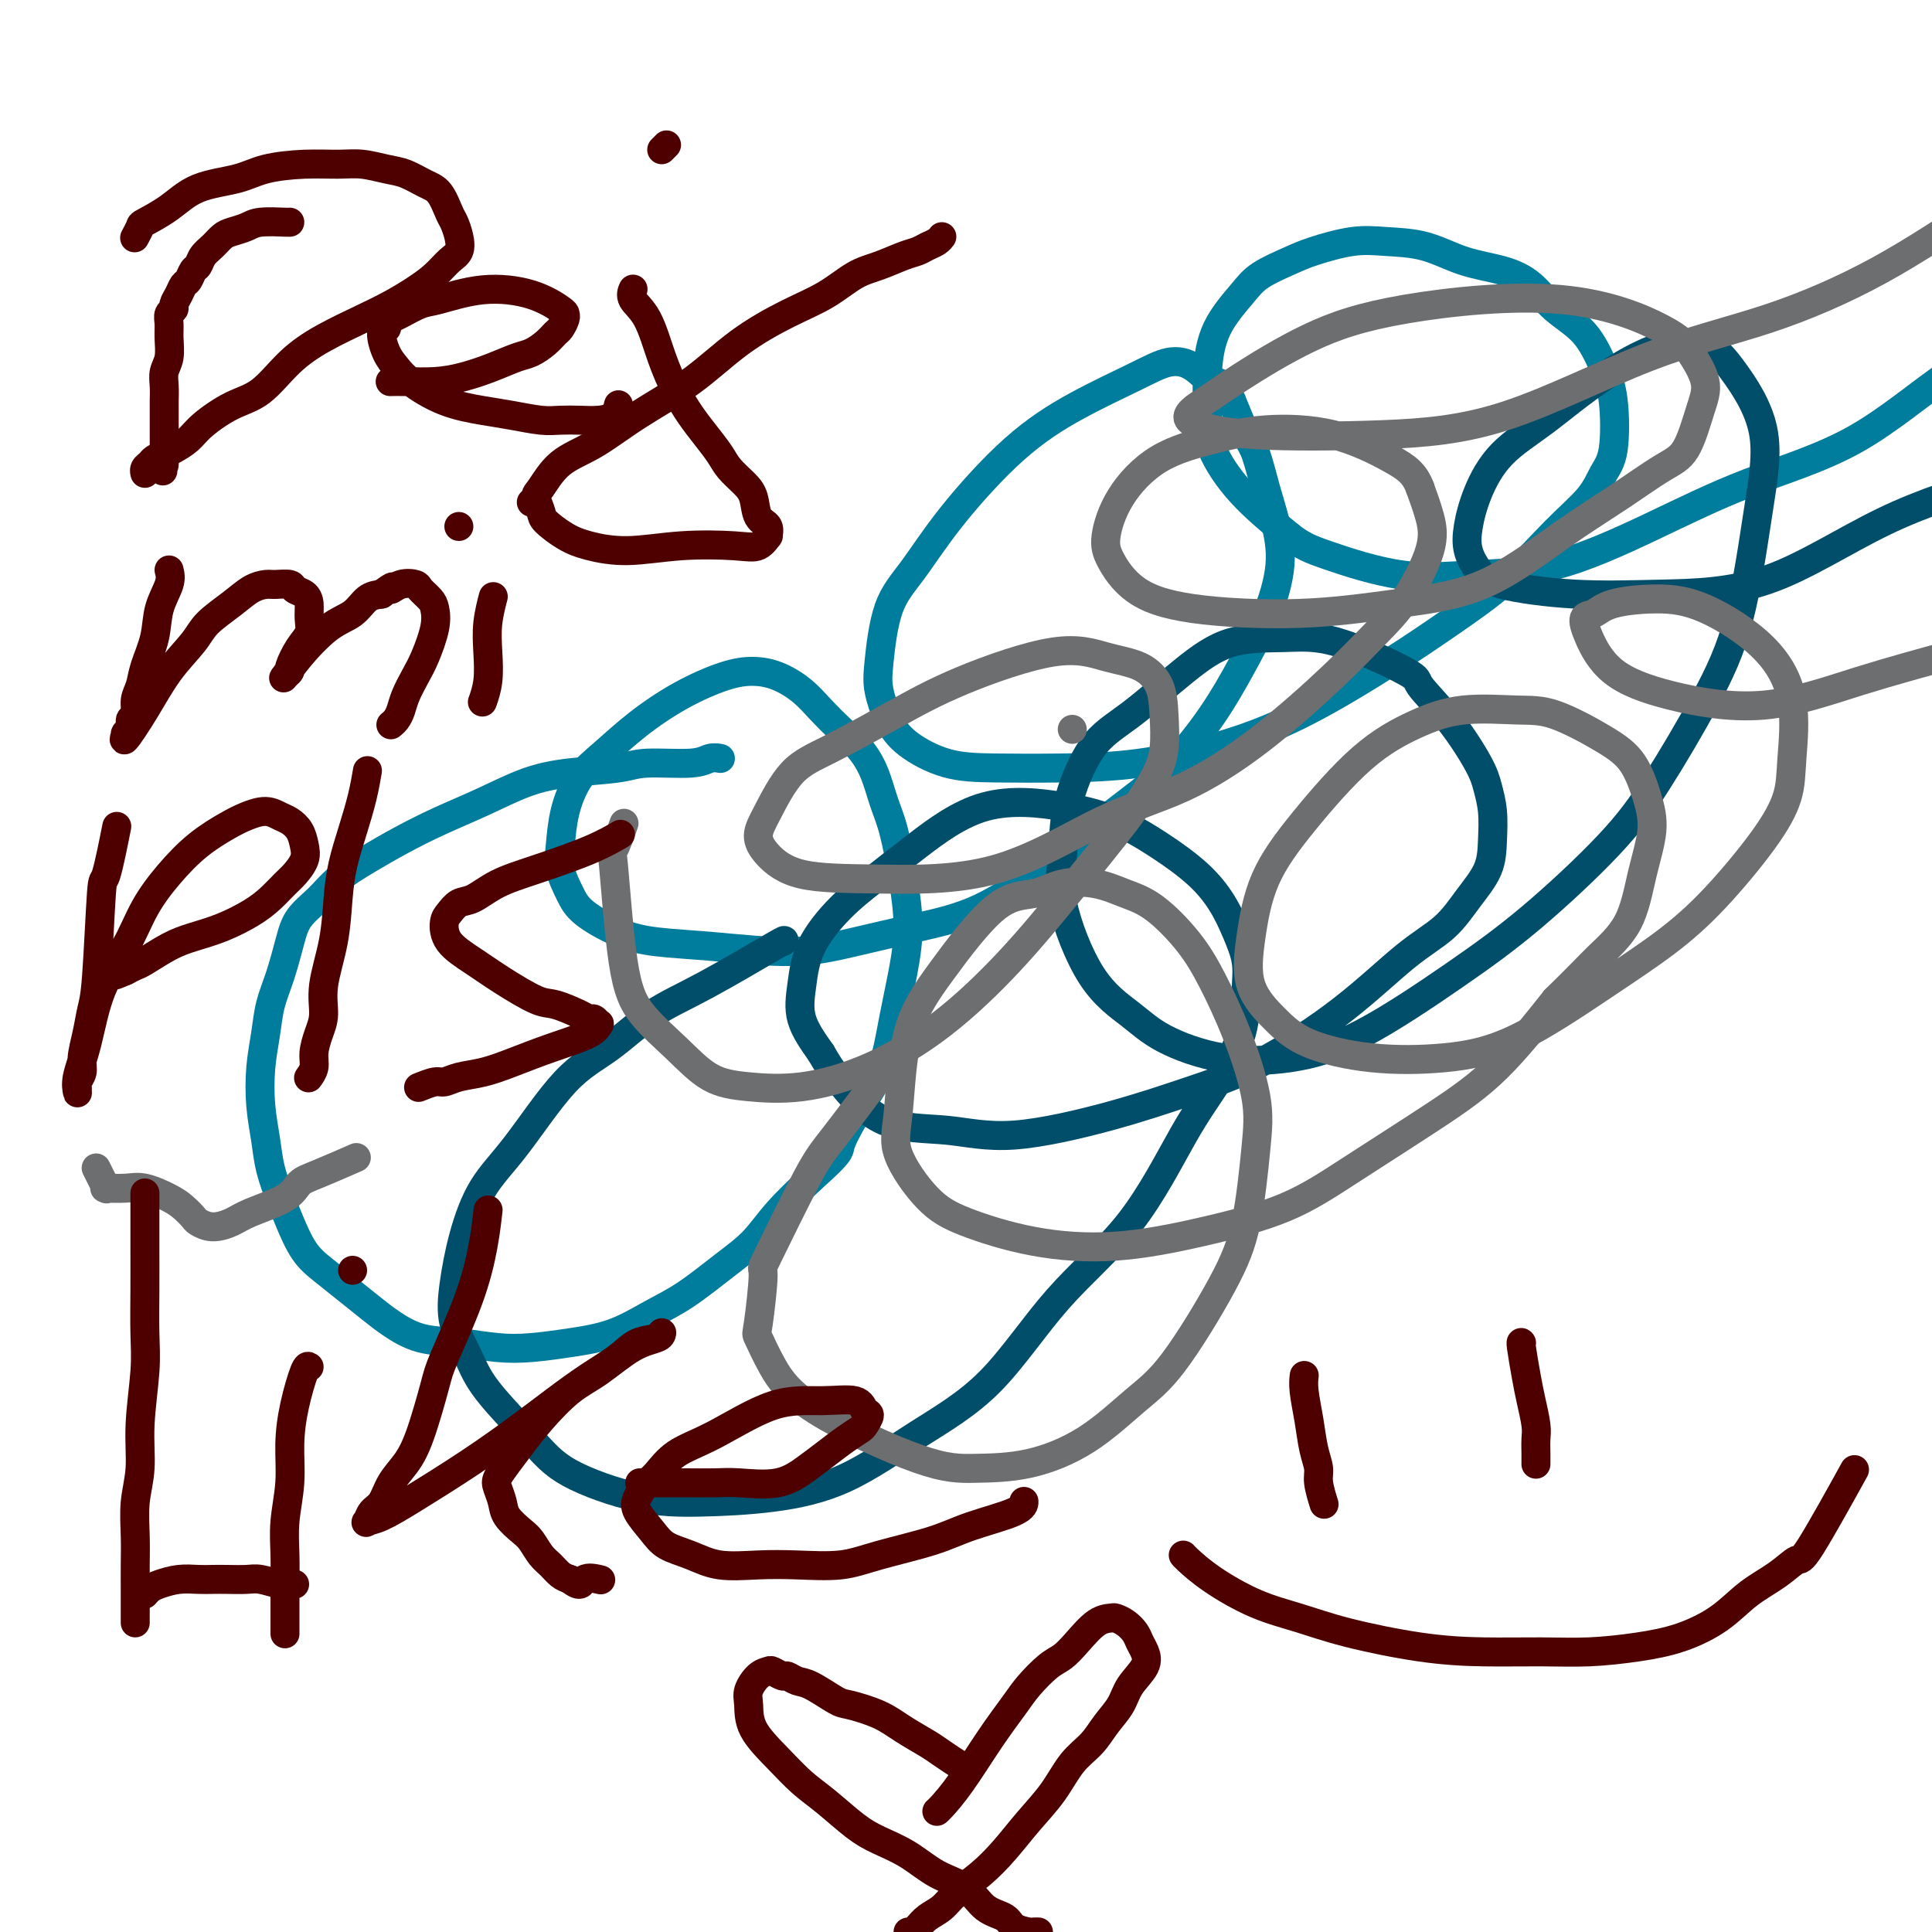
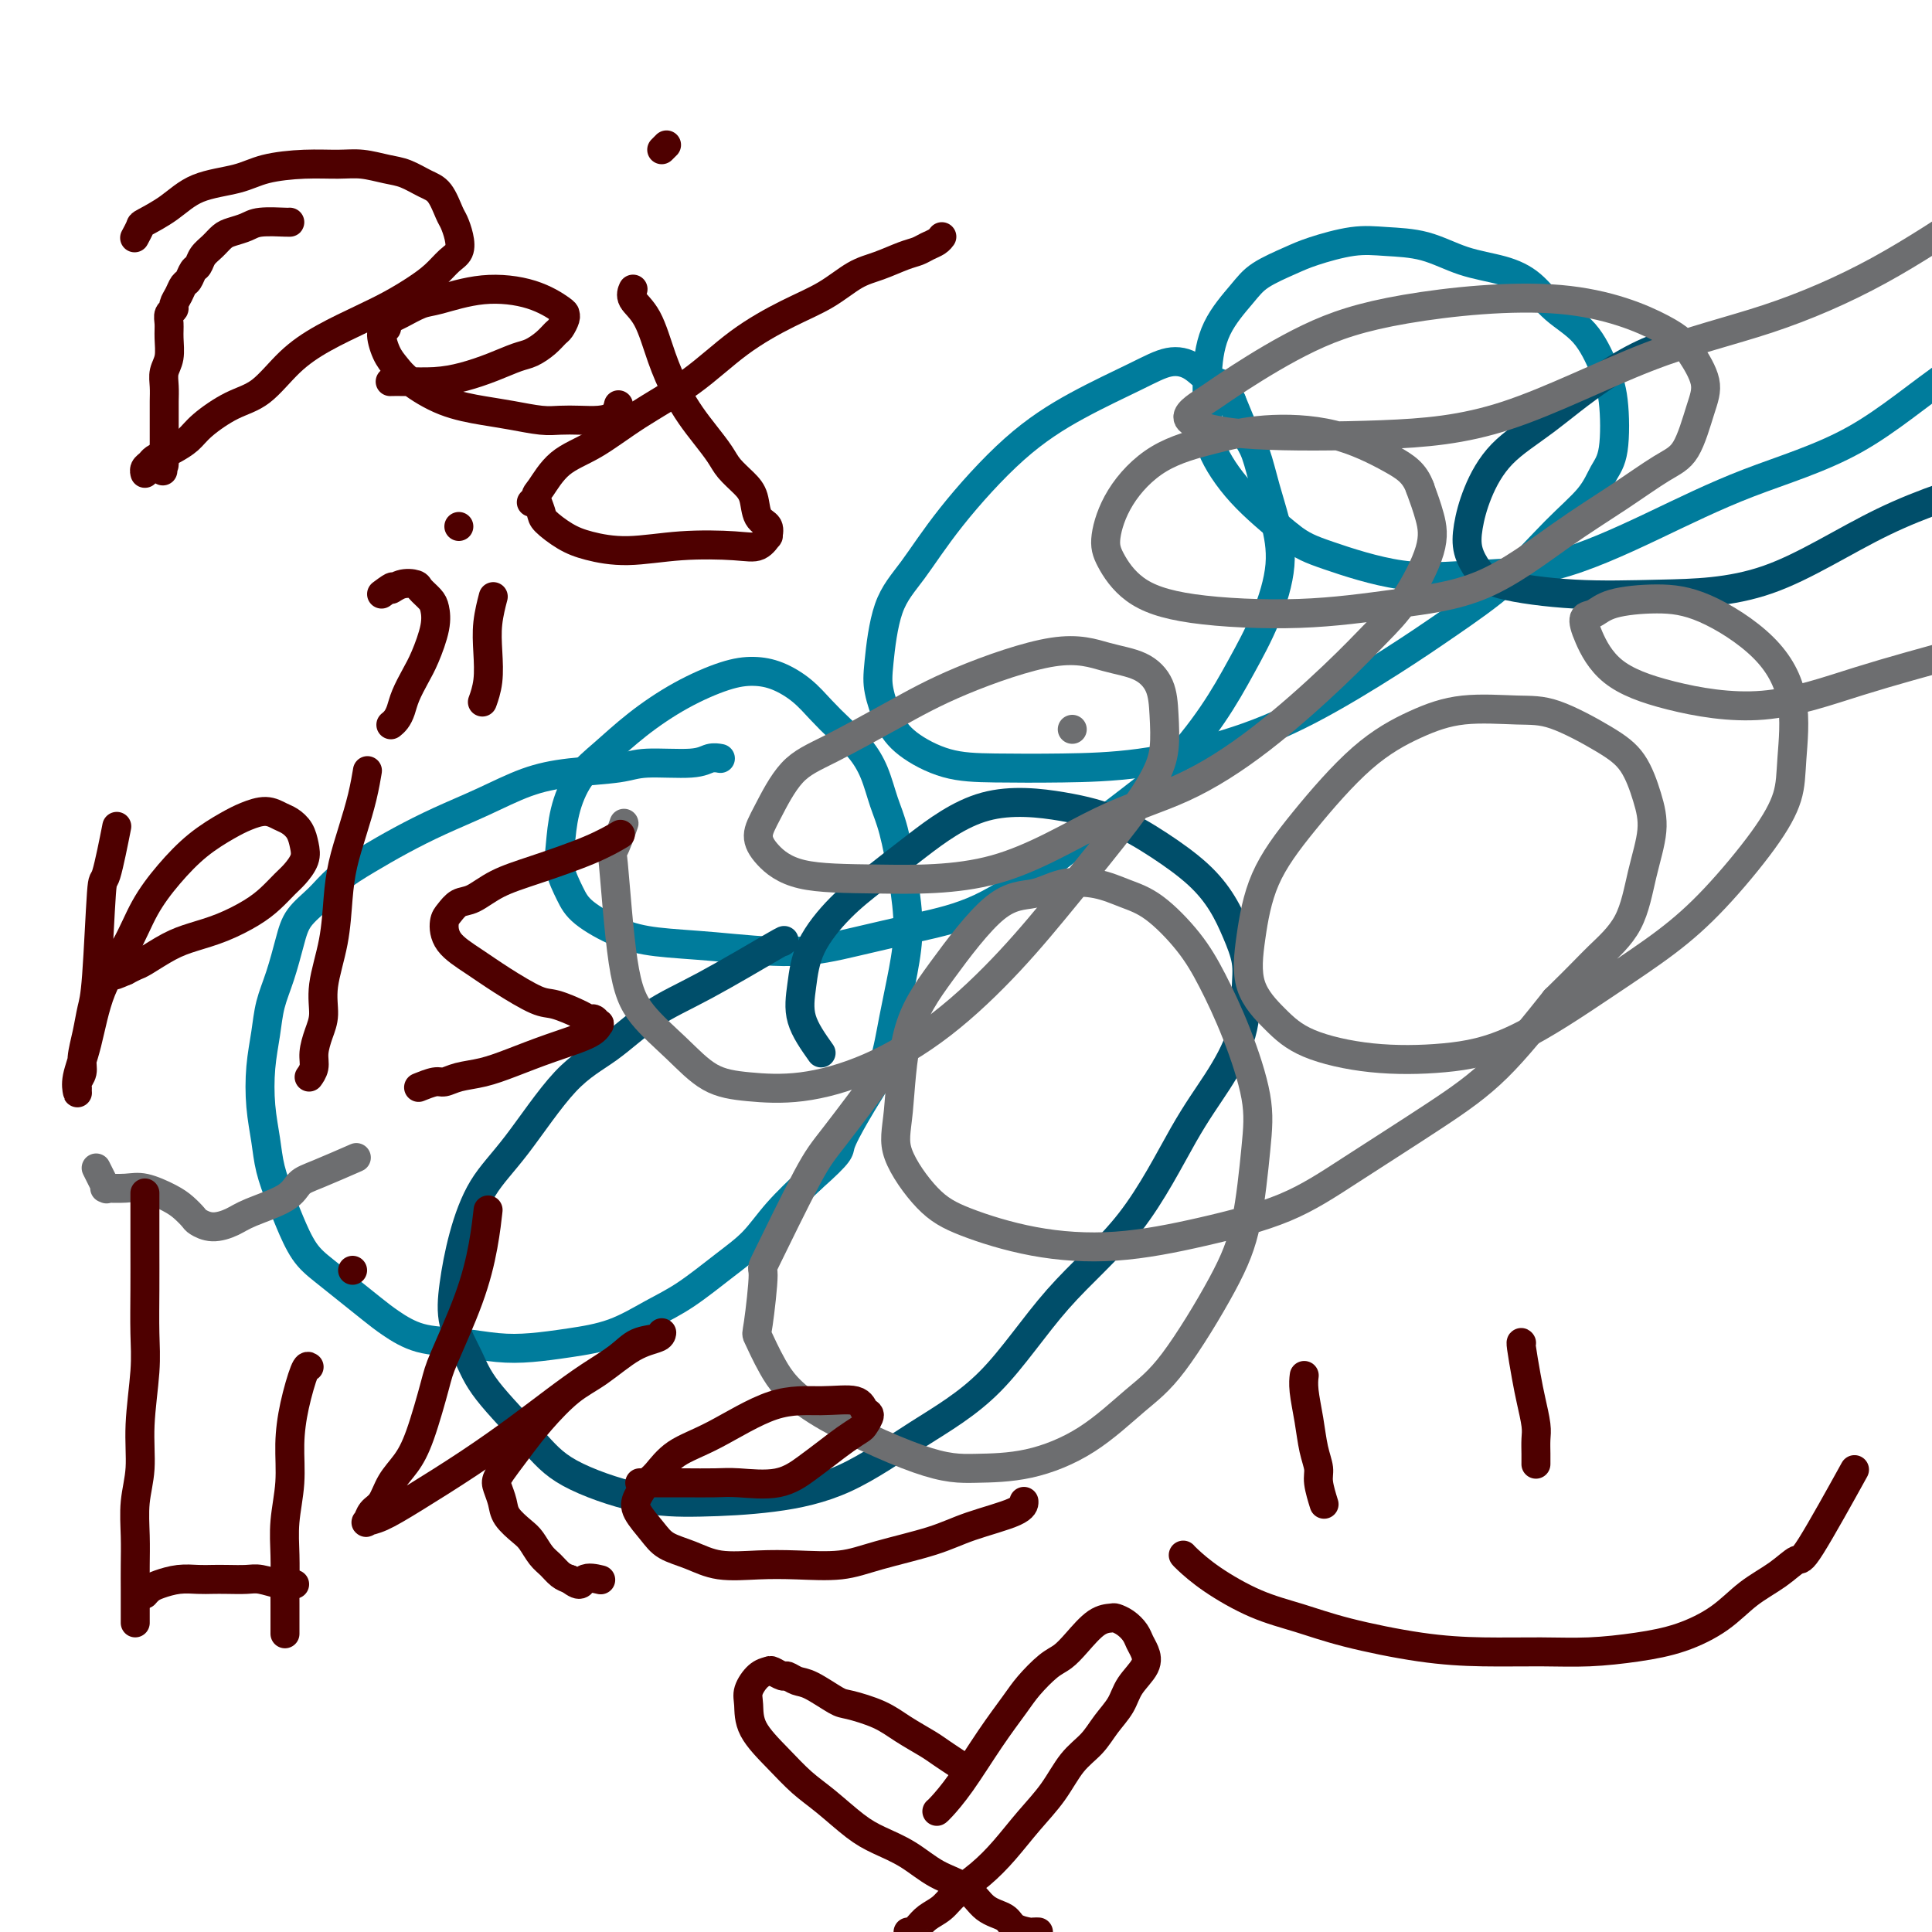
<svg xmlns="http://www.w3.org/2000/svg" viewBox="0 0 400 400" version="1.1">
  <g fill="none" stroke="#007C9C" stroke-width="6" stroke-linecap="round" stroke-linejoin="round">
    <path d="M149,157c-0.003,-0.001 -0.007,-0.001 0,0c0.007,0.001 0.023,0.004 0,0c-0.023,-0.004 -0.085,-0.016 0,0c0.085,0.016 0.317,0.060 0,0c-0.317,-0.060 -1.184,-0.224 -2,0c-0.816,0.224 -1.583,0.835 -4,1c-2.417,0.165 -6.485,-0.116 -9,0c-2.515,0.116 -3.478,0.628 -6,1c-2.522,0.372 -6.602,0.605 -10,1c-3.398,0.395 -6.115,0.951 -9,2c-2.885,1.049 -5.938,2.590 -9,4c-3.062,1.410 -6.135,2.687 -9,4c-2.865,1.313 -5.524,2.661 -8,4c-2.476,1.339 -4.771,2.669 -7,4c-2.229,1.331 -4.393,2.662 -6,4c-1.607,1.338 -2.658,2.684 -4,4c-1.342,1.316 -2.975,2.601 -4,4c-1.025,1.399 -1.441,2.913 -2,5c-0.559,2.087 -1.261,4.748 -2,7c-0.739,2.252 -1.515,4.096 -2,6c-0.485,1.904 -0.678,3.869 -1,6c-0.322,2.131 -0.774,4.429 -1,7c-0.226,2.571 -0.227,5.417 0,8c0.227,2.583 0.682,4.904 1,7c0.318,2.096 0.499,3.967 1,6c0.501,2.033 1.322,4.227 2,6c0.678,1.773 1.213,3.125 2,5c0.787,1.875 1.825,4.272 3,6c1.175,1.728 2.485,2.785 4,4c1.515,1.215 3.235,2.587 5,4c1.765,1.413 3.576,2.865 5,4c1.424,1.135 2.461,1.951 4,3c1.539,1.049 3.580,2.331 6,3c2.420,0.669 5.218,0.725 8,1c2.782,0.275 5.547,0.769 8,1c2.453,0.231 4.592,0.199 7,0c2.408,-0.199 5.083,-0.566 8,-1c2.917,-0.434 6.075,-0.936 9,-2c2.925,-1.064 5.616,-2.691 8,-4c2.384,-1.309 4.459,-2.301 7,-4c2.541,-1.699 5.547,-4.105 8,-6c2.453,-1.895 4.353,-3.279 6,-5c1.647,-1.721 3.042,-3.777 5,-6c1.958,-2.223 4.479,-4.611 7,-7" />
    <path d="M168,244c6.320,-5.616 5.618,-5.656 6,-7c0.382,-1.344 1.846,-3.991 3,-6c1.154,-2.009 1.998,-3.380 3,-5c1.002,-1.620 2.161,-3.489 3,-6c0.839,-2.511 1.357,-5.665 2,-9c0.643,-3.335 1.410,-6.851 2,-10c0.590,-3.149 1.004,-5.930 1,-9c-0.004,-3.070 -0.426,-6.428 -1,-10c-0.574,-3.572 -1.300,-7.358 -2,-10c-0.700,-2.642 -1.373,-4.142 -2,-6c-0.627,-1.858 -1.209,-4.076 -2,-6c-0.791,-1.924 -1.792,-3.555 -3,-5c-1.208,-1.445 -2.622,-2.703 -4,-4c-1.378,-1.297 -2.721,-2.634 -4,-4c-1.279,-1.366 -2.495,-2.762 -4,-4c-1.505,-1.238 -3.299,-2.318 -5,-3c-1.701,-0.682 -3.307,-0.966 -5,-1c-1.693,-0.034 -3.471,0.183 -6,1c-2.529,0.817 -5.809,2.236 -9,4c-3.191,1.764 -6.294,3.875 -9,6c-2.706,2.125 -5.014,4.265 -7,6c-1.986,1.735 -3.651,3.065 -5,5c-1.349,1.935 -2.384,4.474 -3,7c-0.616,2.526 -0.814,5.040 -1,7c-0.186,1.960 -0.361,3.365 0,5c0.361,1.635 1.260,3.498 2,5c0.740,1.502 1.323,2.642 3,4c1.677,1.358 4.449,2.933 7,4c2.551,1.067 4.883,1.626 8,2c3.117,0.374 7.020,0.565 12,1c4.980,0.435 11.039,1.115 16,1c4.961,-0.115 8.826,-1.025 13,-2c4.174,-0.975 8.657,-2.016 13,-3c4.343,-0.984 8.544,-1.911 13,-4c4.456,-2.089 9.166,-5.339 14,-9c4.834,-3.661 9.790,-7.734 14,-11c4.210,-3.266 7.672,-5.724 11,-9c3.328,-3.276 6.522,-7.368 9,-11c2.478,-3.632 4.241,-6.804 6,-10c1.759,-3.196 3.512,-6.418 5,-10c1.488,-3.582 2.709,-7.526 3,-11c0.291,-3.474 -0.347,-6.478 -1,-9c-0.653,-2.522 -1.319,-4.563 -2,-7c-0.681,-2.437 -1.376,-5.272 -2,-7c-0.624,-1.728 -1.178,-2.351 -2,-4c-0.822,-1.649 -1.911,-4.325 -3,-7" />
    <path d="M255,83c-2.117,-4.616 -2.910,-3.655 -4,-4c-1.090,-0.345 -2.476,-1.997 -4,-3c-1.524,-1.003 -3.185,-1.357 -5,-1c-1.815,0.357 -3.783,1.427 -7,3c-3.217,1.573 -7.684,3.650 -12,6c-4.316,2.350 -8.480,4.974 -13,9c-4.520,4.026 -9.394,9.453 -13,14c-3.606,4.547 -5.942,8.214 -8,11c-2.058,2.786 -3.839,4.691 -5,8c-1.161,3.309 -1.703,8.021 -2,11c-0.297,2.979 -0.347,4.224 0,6c0.347,1.776 1.093,4.084 2,6c0.907,1.916 1.976,3.441 4,5c2.024,1.559 5.002,3.154 8,4c2.998,0.846 6.015,0.945 10,1c3.985,0.055 8.939,0.068 14,0c5.061,-0.068 10.228,-0.216 16,-1c5.772,-0.784 12.150,-2.204 18,-4c5.850,-1.796 11.171,-3.970 17,-7c5.829,-3.030 12.167,-6.918 17,-10c4.833,-3.082 8.162,-5.360 12,-8c3.838,-2.640 8.184,-5.642 12,-9c3.816,-3.358 7.101,-7.072 10,-10c2.899,-2.928 5.413,-5.071 7,-7c1.587,-1.929 2.247,-3.646 3,-5c0.753,-1.354 1.598,-2.345 2,-5c0.402,-2.655 0.360,-6.972 0,-10c-0.360,-3.028 -1.037,-4.765 -2,-7c-0.963,-2.235 -2.212,-4.968 -4,-7c-1.788,-2.032 -4.117,-3.364 -6,-5c-1.883,-1.636 -3.321,-3.576 -5,-5c-1.679,-1.424 -3.600,-2.331 -6,-3c-2.400,-0.669 -5.279,-1.101 -8,-2c-2.721,-0.899 -5.285,-2.264 -8,-3c-2.715,-0.736 -5.581,-0.844 -8,-1c-2.419,-0.156 -4.392,-0.361 -7,0c-2.608,0.361 -5.850,1.289 -8,2c-2.150,0.711 -3.207,1.204 -5,2c-1.793,0.796 -4.323,1.895 -6,3c-1.677,1.105 -2.502,2.217 -4,4c-1.498,1.783 -3.669,4.238 -5,7c-1.331,2.762 -1.824,5.831 -2,9c-0.176,3.169 -0.037,6.437 0,9c0.037,2.563 -0.029,4.421 1,7c1.029,2.579 3.151,5.880 6,9c2.849,3.120 6.424,6.060 10,9" />
    <path d="M267,111c2.637,2.057 4.230,2.700 8,4c3.770,1.300 9.718,3.256 15,4c5.282,0.744 9.898,0.276 15,0c5.102,-0.276 10.690,-0.359 17,-2c6.310,-1.641 13.342,-4.839 20,-8c6.658,-3.161 12.944,-6.283 20,-9c7.056,-2.717 14.884,-5.027 22,-9c7.116,-3.973 13.520,-9.609 20,-14c6.480,-4.391 13.036,-7.538 20,-12c6.964,-4.462 14.336,-10.240 21,-15c6.664,-4.760 12.618,-8.503 15,-10c2.382,-1.497 1.191,-0.749 0,0" />
  </g>
  <g fill="none" stroke="#004E6A" stroke-width="6" stroke-linecap="round" stroke-linejoin="round">
    <path d="M162,195c0.465,-0.349 0.930,-0.699 -2,1c-2.930,1.699 -9.254,5.446 -14,8c-4.746,2.554 -7.914,3.914 -11,6c-3.086,2.086 -6.090,4.896 -9,7c-2.910,2.104 -5.725,3.502 -9,7c-3.275,3.498 -7.010,9.098 -10,13c-2.990,3.902 -5.237,6.107 -7,9c-1.763,2.893 -3.043,6.474 -4,10c-0.957,3.526 -1.590,6.997 -2,10c-0.410,3.003 -0.596,5.537 0,8c0.596,2.463 1.975,4.856 3,7c1.025,2.144 1.698,4.039 4,7c2.302,2.961 6.233,6.988 9,10c2.767,3.012 4.368,5.009 8,7c3.632,1.991 9.293,3.975 14,5c4.707,1.025 8.458,1.092 13,1c4.542,-0.092 9.873,-0.342 15,-1c5.127,-0.658 10.051,-1.722 15,-4c4.949,-2.278 9.925,-5.768 15,-9c5.075,-3.232 10.250,-6.205 15,-11c4.750,-4.795 9.077,-11.412 14,-17c4.923,-5.588 10.443,-10.146 15,-16c4.557,-5.854 8.151,-13.005 11,-18c2.849,-4.995 4.954,-7.836 7,-11c2.046,-3.164 4.033,-6.652 5,-10c0.967,-3.348 0.916,-6.557 1,-9c0.084,-2.443 0.304,-4.119 0,-6c-0.304,-1.881 -1.134,-3.967 -2,-6c-0.866,-2.033 -1.770,-4.015 -3,-6c-1.230,-1.985 -2.787,-3.974 -5,-6c-2.213,-2.026 -5.082,-4.088 -8,-6c-2.918,-1.912 -5.885,-3.675 -9,-5c-3.115,-1.325 -6.379,-2.213 -11,-3c-4.621,-0.787 -10.600,-1.473 -16,0c-5.400,1.473 -10.220,5.105 -14,8c-3.780,2.895 -6.518,5.052 -9,7c-2.482,1.948 -4.706,3.688 -7,6c-2.294,2.312 -4.656,5.197 -6,8c-1.344,2.803 -1.670,5.524 -2,8c-0.330,2.476 -0.666,4.707 0,7c0.666,2.293 2.333,4.646 4,7" />
-     <path d="M170,218c1.148,1.981 2.019,3.434 4,6c1.981,2.566 5.072,6.246 9,8c3.928,1.754 8.691,1.584 13,2c4.309,0.416 8.163,1.418 14,1c5.837,-0.418 13.658,-2.257 20,-4c6.342,-1.743 11.207,-3.392 16,-5c4.793,-1.608 9.516,-3.177 15,-6c5.484,-2.823 11.728,-6.900 17,-11c5.272,-4.100 9.570,-8.223 13,-11c3.430,-2.777 5.992,-4.209 8,-6c2.008,-1.791 3.463,-3.942 5,-6c1.537,-2.058 3.155,-4.023 4,-6c0.845,-1.977 0.918,-3.965 1,-6c0.082,-2.035 0.175,-4.118 0,-6c-0.175,-1.882 -0.617,-3.564 -1,-5c-0.383,-1.436 -0.707,-2.627 -2,-5c-1.293,-2.373 -3.555,-5.928 -6,-9c-2.445,-3.072 -5.074,-5.660 -6,-7c-0.926,-1.340 -0.150,-1.430 -3,-3c-2.850,-1.570 -9.327,-4.619 -14,-6c-4.673,-1.381 -7.543,-1.093 -11,-1c-3.457,0.093 -7.501,-0.009 -11,1c-3.499,1.009 -6.453,3.127 -10,6c-3.547,2.873 -7.687,6.499 -11,9c-3.313,2.501 -5.800,3.875 -8,7c-2.200,3.125 -4.112,8.001 -5,12c-0.888,3.999 -0.750,7.121 -1,10c-0.250,2.879 -0.888,5.514 0,10c0.888,4.486 3.302,10.822 6,15c2.698,4.178 5.681,6.196 8,8c2.319,1.804 3.976,3.393 7,5c3.024,1.607 7.416,3.232 12,4c4.584,0.768 9.361,0.678 14,0c4.639,-0.678 9.142,-1.943 15,-5c5.858,-3.057 13.072,-7.907 19,-12c5.928,-4.093 10.571,-7.429 16,-12c5.429,-4.571 11.646,-10.379 16,-15c4.354,-4.621 6.846,-8.057 10,-13c3.154,-4.943 6.970,-11.392 10,-17c3.030,-5.608 5.275,-10.375 7,-17c1.725,-6.625 2.932,-15.110 4,-22c1.068,-6.890 1.998,-12.187 1,-17c-0.998,-4.813 -3.922,-9.142 -6,-12c-2.078,-2.858 -3.308,-4.245 -5,-5c-1.692,-0.755 -3.846,-0.877 -6,-1" />
    <path d="M348,71c-4.724,0.197 -11.035,3.689 -16,7c-4.965,3.311 -8.586,6.440 -12,9c-3.414,2.560 -6.622,4.551 -9,7c-2.378,2.449 -3.926,5.355 -5,8c-1.074,2.645 -1.674,5.028 -2,7c-0.326,1.972 -0.377,3.534 0,5c0.377,1.466 1.183,2.836 2,4c0.817,1.164 1.643,2.120 5,3c3.357,0.880 9.243,1.682 15,2c5.757,0.318 11.384,0.151 18,0c6.616,-0.151 14.220,-0.285 22,-3c7.780,-2.715 15.737,-8.010 24,-12c8.263,-3.990 16.833,-6.674 25,-9c8.167,-2.326 15.931,-4.294 24,-8c8.069,-3.706 16.442,-9.152 24,-13c7.558,-3.848 14.302,-6.100 17,-7c2.698,-0.900 1.349,-0.450 0,0" />
  </g>
  <g fill="none" stroke="#6D6E70" stroke-width="6" stroke-linecap="round" stroke-linejoin="round">
    <path d="M183,221c0.478,-0.368 0.956,-0.735 -1,2c-1.956,2.735 -6.345,8.573 -9,12c-2.655,3.427 -3.575,4.445 -6,9c-2.425,4.555 -6.355,12.648 -8,16c-1.645,3.352 -1.003,1.962 -1,4c0.003,2.038 -0.631,7.502 -1,10c-0.369,2.498 -0.473,2.028 0,3c0.473,0.972 1.524,3.384 3,6c1.476,2.616 3.377,5.435 9,9c5.623,3.565 14.967,7.876 21,10c6.033,2.124 8.755,2.063 12,2c3.245,-0.063 7.014,-0.127 11,-1c3.986,-0.873 8.188,-2.556 12,-5c3.812,-2.444 7.235,-5.648 10,-8c2.765,-2.352 4.873,-3.851 8,-8c3.127,-4.149 7.272,-10.948 10,-16c2.728,-5.052 4.040,-8.358 5,-13c0.960,-4.642 1.568,-10.619 2,-15c0.432,-4.381 0.686,-7.166 0,-11c-0.686,-3.834 -2.314,-8.718 -4,-13c-1.686,-4.282 -3.432,-7.963 -5,-11c-1.568,-3.037 -2.960,-5.428 -5,-8c-2.040,-2.572 -4.728,-5.323 -7,-7c-2.272,-1.677 -4.128,-2.281 -6,-3c-1.872,-0.719 -3.758,-1.554 -6,-2c-2.242,-0.446 -4.838,-0.502 -7,0c-2.162,0.502 -3.888,1.564 -6,2c-2.112,0.436 -4.609,0.247 -8,3c-3.391,2.753 -7.676,8.448 -11,13c-3.324,4.552 -5.688,7.959 -7,13c-1.312,5.041 -1.574,11.714 -2,16c-0.426,4.286 -1.018,6.184 0,9c1.018,2.816 3.646,6.551 6,9c2.354,2.449 4.435,3.614 8,5c3.565,1.386 8.615,2.995 14,4c5.385,1.005 11.107,1.405 17,1c5.893,-0.405 11.957,-1.616 18,-3c6.043,-1.384 12.064,-2.940 17,-5c4.936,-2.060 8.787,-4.624 14,-8c5.213,-3.376 11.788,-7.563 17,-11c5.212,-3.437 9.061,-6.125 13,-10c3.939,-3.875 7.970,-8.938 12,-14" />
    <path d="M322,207c5.581,-5.456 7.035,-7.097 9,-9c1.965,-1.903 4.442,-4.070 6,-7c1.558,-2.930 2.197,-6.624 3,-10c0.803,-3.376 1.770,-6.436 2,-9c0.230,-2.564 -0.278,-4.634 -1,-7c-0.722,-2.366 -1.659,-5.028 -3,-7c-1.341,-1.972 -3.085,-3.253 -6,-5c-2.915,-1.747 -7.001,-3.959 -10,-5c-2.999,-1.041 -4.911,-0.912 -8,-1c-3.089,-0.088 -7.355,-0.392 -11,0c-3.645,0.392 -6.668,1.479 -10,3c-3.332,1.521 -6.974,3.475 -11,7c-4.026,3.525 -8.437,8.619 -12,13c-3.563,4.381 -6.276,8.048 -8,12c-1.724,3.952 -2.457,8.191 -3,12c-0.543,3.809 -0.896,7.190 0,10c0.896,2.810 3.041,5.048 5,7c1.959,1.952 3.733,3.617 7,5c3.267,1.383 8.026,2.484 13,3c4.974,0.516 10.163,0.448 15,0c4.837,-0.448 9.321,-1.274 15,-4c5.679,-2.726 12.551,-7.350 18,-11c5.449,-3.650 9.473,-6.326 13,-9c3.527,-2.674 6.556,-5.348 10,-9c3.444,-3.652 7.302,-8.283 10,-12c2.698,-3.717 4.234,-6.519 5,-9c0.766,-2.481 0.761,-4.641 1,-8c0.239,-3.359 0.721,-7.917 0,-12c-0.721,-4.083 -2.643,-7.689 -6,-11c-3.357,-3.311 -8.147,-6.325 -12,-8c-3.853,-1.675 -6.769,-2.009 -10,-2c-3.231,0.009 -6.778,0.360 -9,1c-2.222,0.640 -3.119,1.567 -4,2c-0.881,0.433 -1.747,0.372 -2,1c-0.253,0.628 0.106,1.944 1,4c0.894,2.056 2.324,4.853 5,7c2.676,2.147 6.599,3.646 12,5c5.401,1.354 12.279,2.565 19,2c6.721,-0.565 13.286,-2.904 20,-5c6.714,-2.096 13.576,-3.950 21,-6c7.424,-2.050 15.409,-4.298 22,-7c6.591,-2.702 11.787,-5.858 20,-11c8.213,-5.142 19.442,-12.269 27,-17c7.558,-4.731 11.445,-7.066 13,-8c1.555,-0.934 0.777,-0.467 0,0" />
    <path d="M129,171c0.015,-0.044 0.031,-0.089 0,0c-0.031,0.089 -0.108,0.310 0,0c0.108,-0.310 0.403,-1.152 0,0c-0.403,1.152 -1.502,4.298 -2,5c-0.498,0.702 -0.393,-1.038 0,3c0.393,4.038 1.076,13.856 2,20c0.924,6.144 2.088,8.615 4,11c1.912,2.385 4.570,4.683 7,7c2.430,2.317 4.632,4.654 7,6c2.368,1.346 4.901,1.703 8,2c3.099,0.297 6.763,0.534 11,0c4.237,-0.534 9.048,-1.841 14,-4c4.952,-2.159 10.044,-5.171 15,-9c4.956,-3.829 9.777,-8.475 14,-13c4.223,-4.525 7.850,-8.929 12,-14c4.150,-5.071 8.824,-10.810 12,-15c3.176,-4.190 4.855,-6.831 6,-9c1.145,-2.169 1.755,-3.865 2,-6c0.245,-2.135 0.125,-4.710 0,-7c-0.125,-2.290 -0.254,-4.295 -1,-6c-0.746,-1.705 -2.107,-3.110 -4,-4c-1.893,-0.890 -4.318,-1.267 -7,-2c-2.682,-0.733 -5.623,-1.824 -11,-1c-5.377,0.824 -13.191,3.564 -19,6c-5.809,2.436 -9.614,4.570 -14,7c-4.386,2.430 -9.354,5.156 -13,7c-3.646,1.844 -5.970,2.806 -8,5c-2.030,2.194 -3.764,5.621 -5,8c-1.236,2.379 -1.973,3.710 -2,5c-0.027,1.290 0.656,2.537 2,4c1.344,1.463 3.349,3.140 7,4c3.651,0.860 8.948,0.901 16,1c7.052,0.099 15.860,0.256 24,-2c8.140,-2.256 15.610,-6.924 22,-10c6.390,-3.076 11.698,-4.562 17,-7c5.302,-2.438 10.598,-5.830 16,-10c5.402,-4.170 10.909,-9.117 15,-13c4.091,-3.883 6.765,-6.701 9,-9c2.235,-2.299 4.032,-4.080 6,-7c1.968,-2.920 4.107,-6.978 5,-10c0.893,-3.022 0.541,-5.006 0,-7c-0.541,-1.994 -1.270,-3.997 -2,-6" />
    <path d="M294,101c-1.130,-3.089 -2.957,-4.311 -6,-6c-3.043,-1.689 -7.304,-3.845 -12,-5c-4.696,-1.155 -9.826,-1.310 -14,-1c-4.174,0.310 -7.391,1.084 -11,2c-3.609,0.916 -7.611,1.973 -11,4c-3.389,2.027 -6.167,5.022 -8,8c-1.833,2.978 -2.723,5.938 -3,8c-0.277,2.062 0.059,3.226 1,5c0.941,1.774 2.488,4.157 5,6c2.512,1.843 5.990,3.146 12,4c6.010,0.854 14.550,1.259 22,1c7.450,-0.259 13.808,-1.182 20,-2c6.192,-0.818 12.218,-1.530 18,-4c5.782,-2.470 11.321,-6.698 16,-10c4.679,-3.302 8.500,-5.679 12,-8c3.500,-2.321 6.680,-4.585 9,-6c2.320,-1.415 3.779,-1.982 5,-4c1.221,-2.018 2.203,-5.489 3,-8c0.797,-2.511 1.411,-4.063 1,-6c-0.411,-1.937 -1.845,-4.259 -3,-6c-1.155,-1.741 -2.030,-2.903 -6,-5c-3.970,-2.097 -11.034,-5.130 -21,-6c-9.966,-0.870 -22.833,0.424 -32,2c-9.167,1.576 -14.632,3.433 -20,6c-5.368,2.567 -10.639,5.842 -14,8c-3.361,2.158 -4.813,3.198 -6,4c-1.187,0.802 -2.107,1.365 -3,2c-0.893,0.635 -1.757,1.343 -2,2c-0.243,0.657 0.135,1.265 2,2c1.865,0.735 5.218,1.597 12,2c6.782,0.403 16.992,0.347 26,0c9.008,-0.347 16.812,-0.986 26,-4c9.188,-3.014 19.760,-8.402 29,-12c9.240,-3.598 17.150,-5.406 25,-8c7.850,-2.594 15.641,-5.975 23,-10c7.359,-4.025 14.286,-8.695 21,-13c6.714,-4.305 13.216,-8.245 18,-12c4.784,-3.755 7.849,-7.326 18,-19c10.151,-11.674 27.387,-31.451 34,-39c6.613,-7.549 2.604,-2.871 1,-1c-1.604,1.871 -0.802,0.936 0,0" />
    <path d="M20,242c-0.082,-0.166 -0.165,-0.332 0,0c0.165,0.332 0.577,1.161 1,2c0.423,0.839 0.858,1.689 1,2c0.142,0.311 -0.007,0.082 0,0c0.007,-0.082 0.172,-0.016 0,0c-0.172,0.016 -0.682,-0.018 0,0c0.682,0.018 2.554,0.089 4,0c1.446,-0.089 2.466,-0.337 4,0c1.534,0.337 3.582,1.257 5,2c1.418,0.743 2.207,1.307 3,2c0.793,0.693 1.590,1.515 2,2c0.410,0.485 0.431,0.633 1,1c0.569,0.367 1.685,0.954 3,1c1.315,0.046 2.830,-0.447 4,-1c1.170,-0.553 1.996,-1.164 4,-2c2.004,-0.836 5.186,-1.895 7,-3c1.814,-1.105 2.259,-2.255 3,-3c0.741,-0.745 1.776,-1.085 4,-2c2.224,-0.915 5.635,-2.404 7,-3c1.365,-0.596 0.682,-0.298 0,0" />
    <path d="M222,151c0.000,0.000 0.000,0.000 0,0c0.000,0.000 0.000,0.000 0,0" />
  </g>
  <g fill="none" stroke="#4E0000" stroke-width="6" stroke-linecap="round" stroke-linejoin="round">
    <path d="M60,46c0.000,0.000 0.000,0.000 0,0c-0.000,-0.000 -0.000,-0.000 0,0c0.000,0.000 0.001,0.000 0,0c-0.001,-0.000 -0.003,-0.001 0,0c0.003,0.001 0.010,0.003 0,0c-0.010,-0.003 -0.037,-0.012 0,0c0.037,0.012 0.137,0.044 -1,0c-1.137,-0.044 -3.512,-0.163 -5,0c-1.488,0.163 -2.090,0.610 -3,1c-0.910,0.390 -2.128,0.724 -3,1c-0.872,0.276 -1.400,0.492 -2,1c-0.600,0.508 -1.274,1.306 -2,2c-0.726,0.694 -1.504,1.284 -2,2c-0.496,0.716 -0.710,1.556 -1,2c-0.290,0.444 -0.656,0.490 -1,1c-0.344,0.510 -0.665,1.485 -1,2c-0.335,0.515 -0.682,0.571 -1,1c-0.318,0.429 -0.607,1.231 -1,2c-0.393,0.769 -0.890,1.506 -1,2c-0.110,0.494 0.168,0.744 0,1c-0.168,0.256 -0.781,0.519 -1,1c-0.219,0.481 -0.045,1.181 0,2c0.045,0.819 -0.041,1.756 0,3c0.041,1.244 0.207,2.794 0,4c-0.207,1.206 -0.788,2.066 -1,3c-0.212,0.934 -0.057,1.942 0,3c0.057,1.058 0.015,2.167 0,3c-0.015,0.833 -0.004,1.389 0,2c0.004,0.611 0.001,1.277 0,2c-0.001,0.723 -0.000,1.504 0,2c0.000,0.496 0.000,0.706 0,1c-0.000,0.294 -0.000,0.670 0,1c0.000,0.330 0.000,0.613 0,1c-0.000,0.387 -0.000,0.877 0,1c0.000,0.123 0.000,-0.121 0,0c-0.000,0.121 -0.000,0.606 0,1c0.000,0.394 0.000,0.697 0,1" />
    <path d="M34,95c-0.619,5.509 -0.166,1.281 0,0c0.166,-1.281 0.045,0.386 0,1c-0.045,0.614 -0.013,0.175 0,0c0.013,-0.175 0.006,-0.088 0,0" />
    <path d="M28,49c-0.114,0.213 -0.229,0.425 0,0c0.229,-0.425 0.801,-1.489 1,-2c0.199,-0.511 0.023,-0.469 1,-1c0.977,-0.531 3.105,-1.635 5,-3c1.895,-1.365 3.556,-2.993 6,-4c2.444,-1.007 5.671,-1.395 8,-2c2.329,-0.605 3.760,-1.427 6,-2c2.240,-0.573 5.288,-0.898 8,-1c2.712,-0.102 5.089,0.018 7,0c1.911,-0.018 3.355,-0.173 5,0c1.645,0.173 3.491,0.673 5,1c1.509,0.327 2.680,0.481 4,1c1.320,0.519 2.788,1.401 4,2c1.212,0.599 2.169,0.913 3,2c0.831,1.087 1.538,2.948 2,4c0.462,1.052 0.680,1.296 1,2c0.320,0.704 0.744,1.868 1,3c0.256,1.132 0.345,2.232 0,3c-0.345,0.768 -1.124,1.205 -2,2c-0.876,0.795 -1.849,1.948 -3,3c-1.151,1.052 -2.480,2.004 -4,3c-1.520,0.996 -3.231,2.035 -5,3c-1.769,0.965 -3.598,1.856 -6,3c-2.402,1.144 -5.378,2.540 -8,4c-2.622,1.460 -4.890,2.986 -7,5c-2.110,2.014 -4.064,4.518 -6,6c-1.936,1.482 -3.855,1.941 -6,3c-2.145,1.059 -4.515,2.717 -6,4c-1.485,1.283 -2.085,2.189 -3,3c-0.915,0.811 -2.144,1.526 -3,2c-0.856,0.474 -1.340,0.705 -2,1c-0.660,0.295 -1.497,0.653 -2,1c-0.503,0.347 -0.671,0.681 -1,1c-0.329,0.319 -0.820,0.622 -1,1c-0.180,0.378 -0.048,0.833 0,1c0.048,0.167 0.014,0.048 0,0c-0.014,-0.048 -0.007,-0.024 0,0" />
    <path d="M81,79c-0.196,0.005 -0.392,0.010 0,0c0.392,-0.010 1.372,-0.034 3,0c1.628,0.034 3.905,0.126 6,0c2.095,-0.126 4.007,-0.470 6,-1c1.993,-0.530 4.068,-1.245 6,-2c1.932,-0.755 3.722,-1.549 5,-2c1.278,-0.451 2.045,-0.558 3,-1c0.955,-0.442 2.098,-1.218 3,-2c0.902,-0.782 1.562,-1.570 2,-2c0.438,-0.430 0.653,-0.503 1,-1c0.347,-0.497 0.828,-1.417 1,-2c0.172,-0.583 0.037,-0.829 0,-1c-0.037,-0.171 0.025,-0.268 -1,-1c-1.025,-0.732 -3.135,-2.098 -6,-3c-2.865,-0.902 -6.483,-1.339 -10,-1c-3.517,0.339 -6.932,1.452 -9,2c-2.068,0.548 -2.787,0.529 -4,1c-1.213,0.471 -2.918,1.433 -4,2c-1.082,0.567 -1.542,0.739 -2,1c-0.458,0.261 -0.916,0.611 -1,1c-0.084,0.389 0.204,0.816 0,1c-0.204,0.184 -0.900,0.125 -1,1c-0.100,0.875 0.398,2.682 1,4c0.602,1.318 1.310,2.146 2,3c0.690,0.854 1.363,1.735 3,3c1.637,1.265 4.236,2.913 7,4c2.764,1.087 5.691,1.612 8,2c2.309,0.388 4.000,0.640 6,1c2.000,0.360 4.308,0.827 6,1c1.692,0.173 2.769,0.053 4,0c1.231,-0.053 2.617,-0.039 4,0c1.383,0.039 2.762,0.103 4,0c1.238,-0.103 2.333,-0.374 3,-1c0.667,-0.626 0.905,-1.607 1,-2c0.095,-0.393 0.048,-0.196 0,0" />
    <path d="M131,60c0.005,-0.011 0.010,-0.023 0,0c-0.010,0.023 -0.036,0.079 0,0c0.036,-0.079 0.134,-0.294 0,0c-0.134,0.294 -0.500,1.096 0,2c0.500,0.904 1.866,1.910 3,4c1.134,2.090 2.037,5.262 3,8c0.963,2.738 1.986,5.040 3,7c1.014,1.960 2.018,3.578 3,5c0.982,1.422 1.941,2.648 3,4c1.059,1.352 2.219,2.831 3,4c0.781,1.169 1.184,2.028 2,3c0.816,0.972 2.047,2.058 3,3c0.953,0.942 1.630,1.739 2,3c0.370,1.261 0.434,2.986 1,4c0.566,1.014 1.634,1.316 2,2c0.366,0.684 0.031,1.751 0,2c-0.031,0.249 0.242,-0.321 0,0c-0.242,0.321 -0.997,1.534 -2,2c-1.003,0.466 -2.252,0.187 -5,0c-2.748,-0.187 -6.996,-0.281 -11,0c-4.004,0.281 -7.765,0.936 -11,1c-3.235,0.064 -5.943,-0.463 -8,-1c-2.057,-0.537 -3.464,-1.086 -5,-2c-1.536,-0.914 -3.200,-2.194 -4,-3c-0.800,-0.806 -0.734,-1.137 -1,-2c-0.266,-0.863 -0.863,-2.259 -1,-3c-0.137,-0.741 0.185,-0.827 1,-2c0.815,-1.173 2.121,-3.432 4,-5c1.879,-1.568 4.331,-2.446 7,-4c2.669,-1.554 5.556,-3.783 9,-6c3.444,-2.217 7.446,-4.422 11,-7c3.554,-2.578 6.662,-5.530 10,-8c3.338,-2.470 6.907,-4.458 10,-6c3.093,-1.542 5.710,-2.637 8,-4c2.290,-1.363 4.251,-2.995 6,-4c1.749,-1.005 3.284,-1.382 5,-2c1.716,-0.618 3.612,-1.476 5,-2c1.388,-0.524 2.267,-0.715 3,-1c0.733,-0.285 1.320,-0.664 2,-1c0.680,-0.336 1.452,-0.629 2,-1c0.548,-0.371 0.871,-0.820 1,-1c0.129,-0.180 0.065,-0.090 0,0" />
    <path d="M137,31c0.417,-0.417 0.833,-0.833 1,-1c0.167,-0.167 0.083,-0.083 0,0" />
-     <path d="M35,118c0.211,0.842 0.422,1.685 0,3c-0.422,1.315 -1.476,3.103 -2,5c-0.524,1.897 -0.518,3.902 -1,6c-0.482,2.098 -1.454,4.287 -2,6c-0.546,1.713 -0.667,2.949 -1,4c-0.333,1.051 -0.878,1.918 -1,3c-0.122,1.082 0.178,2.379 0,3c-0.178,0.621 -0.835,0.567 -1,1c-0.165,0.433 0.163,1.354 0,2c-0.163,0.646 -0.818,1.017 -1,1c-0.182,-0.017 0.108,-0.423 0,0c-0.108,0.423 -0.614,1.675 0,1c0.614,-0.675 2.348,-3.275 4,-6c1.652,-2.725 3.222,-5.574 5,-8c1.778,-2.426 3.765,-4.430 5,-6c1.235,-1.570 1.719,-2.708 3,-4c1.281,-1.292 3.359,-2.739 5,-4c1.641,-1.261 2.844,-2.335 4,-3c1.156,-0.665 2.264,-0.922 3,-1c0.736,-0.078 1.101,0.023 2,0c0.899,-0.023 2.331,-0.169 3,0c0.669,0.169 0.573,0.653 1,1c0.427,0.347 1.377,0.556 2,1c0.623,0.444 0.919,1.124 1,2c0.081,0.876 -0.054,1.947 0,3c0.054,1.053 0.298,2.089 0,3c-0.298,0.911 -1.139,1.697 -2,3c-0.861,1.303 -1.741,3.124 -2,4c-0.259,0.876 0.103,0.807 0,1c-0.103,0.193 -0.670,0.650 -1,1c-0.330,0.350 -0.423,0.595 0,0c0.423,-0.595 1.362,-2.030 3,-4c1.638,-1.970 3.975,-4.477 6,-6c2.025,-1.523 3.737,-2.064 5,-3c1.263,-0.936 2.075,-2.267 3,-3c0.925,-0.733 1.962,-0.866 3,-1" />
    <path d="M79,123c3.317,-2.489 2.111,-1.211 2,-1c-0.111,0.211 0.874,-0.646 2,-1c1.126,-0.354 2.394,-0.204 3,0c0.606,0.204 0.549,0.463 1,1c0.451,0.537 1.411,1.353 2,2c0.589,0.647 0.806,1.124 1,2c0.194,0.876 0.364,2.149 0,4c-0.364,1.851 -1.263,4.278 -2,6c-0.737,1.722 -1.311,2.738 -2,4c-0.689,1.262 -1.491,2.769 -2,4c-0.509,1.231 -0.725,2.186 -1,3c-0.275,0.814 -0.610,1.486 -1,2c-0.390,0.514 -0.836,0.869 -1,1c-0.164,0.131 -0.047,0.037 0,0c0.047,-0.037 0.023,-0.019 0,0" />
    <path d="M102,124c0.111,-0.424 0.222,-0.849 0,0c-0.222,0.849 -0.778,2.971 -1,5c-0.222,2.029 -0.111,3.967 0,6c0.111,2.033 0.222,4.163 0,6c-0.222,1.837 -0.778,3.382 -1,4c-0.222,0.618 -0.111,0.309 0,0" />
    <path d="M110,104c0.000,0.000 0.000,0.000 0,0c0.000,0.000 0.000,-0.000 0,0c-0.000,0.000 0.000,0.000 0,0c-0.000,0.000 0.000,-0.000 0,0c-0.000,0.000 0.000,0.000 0,0c0.000,-0.000 0.000,0.000 0,0" />
    <path d="M95,109c0.000,0.000 0.000,0.000 0,0c0.000,0.000 0.000,0.000 0,0c0.000,0.000 0.000,0.000 0,0" />
    <path d="M24,172c-0.004,0.020 -0.008,0.039 0,0c0.008,-0.039 0.027,-0.138 0,0c-0.027,0.138 -0.101,0.512 0,0c0.101,-0.512 0.378,-1.909 0,0c-0.378,1.909 -1.410,7.125 -2,9c-0.590,1.875 -0.736,0.410 -1,4c-0.264,3.590 -0.644,12.236 -1,17c-0.356,4.764 -0.688,5.648 -1,7c-0.312,1.352 -0.605,3.174 -1,5c-0.395,1.826 -0.890,3.655 -1,5c-0.110,1.345 0.167,2.204 0,3c-0.167,0.796 -0.778,1.527 -1,2c-0.222,0.473 -0.054,0.688 0,1c0.054,0.312 -0.007,0.722 0,1c0.007,0.278 0.081,0.422 0,0c-0.081,-0.422 -0.315,-1.412 0,-3c0.315,-1.588 1.181,-3.774 2,-7c0.819,-3.226 1.592,-7.493 3,-11c1.408,-3.507 3.451,-6.256 5,-9c1.549,-2.744 2.605,-5.484 4,-8c1.395,-2.516 3.129,-4.808 5,-7c1.871,-2.192 3.881,-4.283 6,-6c2.119,-1.717 4.349,-3.060 6,-4c1.651,-0.940 2.722,-1.476 4,-2c1.278,-0.524 2.762,-1.035 4,-1c1.238,0.035 2.228,0.617 3,1c0.772,0.383 1.325,0.568 2,1c0.675,0.432 1.472,1.112 2,2c0.528,0.888 0.788,1.984 1,3c0.212,1.016 0.376,1.952 0,3c-0.376,1.048 -1.291,2.210 -2,3c-0.709,0.790 -1.210,1.209 -2,2c-0.790,0.791 -1.868,1.954 -3,3c-1.132,1.046 -2.317,1.975 -4,3c-1.683,1.025 -3.865,2.144 -6,3c-2.135,0.856 -4.224,1.448 -6,2c-1.776,0.552 -3.239,1.066 -5,2c-1.761,0.934 -3.820,2.290 -5,3c-1.180,0.710 -1.480,0.774 -2,1c-0.520,0.226 -1.260,0.613 -2,1" />
    <path d="M26,201c-4.250,1.857 -1.875,0.500 -1,0c0.875,-0.500 0.250,-0.143 0,0c-0.250,0.143 -0.125,0.071 0,0" />
-     <path d="M76,160c0.067,-0.400 0.134,-0.799 0,0c-0.134,0.799 -0.468,2.797 -1,5c-0.532,2.203 -1.260,4.612 -2,7c-0.740,2.388 -1.490,4.757 -2,7c-0.510,2.243 -0.780,4.360 -1,7c-0.220,2.640 -0.389,5.802 -1,9c-0.611,3.198 -1.665,6.432 -2,9c-0.335,2.568 0.050,4.471 0,6c-0.050,1.529 -0.536,2.683 -1,4c-0.464,1.317 -0.908,2.796 -1,4c-0.092,1.204 0.168,2.132 0,3c-0.168,0.868 -0.762,1.677 -1,2c-0.238,0.323 -0.119,0.162 0,0" />
+     <path d="M76,160c0.067,-0.400 0.134,-0.799 0,0c-0.134,0.799 -0.468,2.797 -1,5c-0.532,2.203 -1.260,4.612 -2,7c-0.740,2.388 -1.490,4.757 -2,7c-0.510,2.243 -0.780,4.360 -1,7c-0.220,2.640 -0.389,5.802 -1,9c-0.611,3.198 -1.665,6.432 -2,9c-0.335,2.568 0.050,4.471 0,6c-0.050,1.529 -0.536,2.683 -1,4c-0.464,1.317 -0.908,2.796 -1,4c-0.092,1.204 0.168,2.132 0,3c-0.168,0.868 -0.762,1.677 -1,2" />
    <path d="M128,173c0.401,-0.237 0.803,-0.473 0,0c-0.803,0.473 -2.809,1.656 -6,3c-3.191,1.344 -7.565,2.850 -11,4c-3.435,1.150 -5.929,1.945 -8,3c-2.071,1.055 -3.718,2.372 -5,3c-1.282,0.628 -2.200,0.569 -3,1c-0.800,0.431 -1.484,1.352 -2,2c-0.516,0.648 -0.865,1.021 -1,2c-0.135,0.979 -0.058,2.562 1,4c1.058,1.438 3.095,2.732 5,4c1.905,1.268 3.676,2.512 6,4c2.324,1.488 5.200,3.221 7,4c1.800,0.779 2.525,0.605 4,1c1.475,0.395 3.702,1.358 5,2c1.298,0.642 1.667,0.962 2,1c0.333,0.038 0.630,-0.205 1,0c0.370,0.205 0.813,0.859 1,1c0.187,0.141 0.116,-0.232 0,0c-0.116,0.232 -0.278,1.070 -2,2c-1.722,0.930 -5.004,1.952 -8,3c-2.996,1.048 -5.707,2.122 -8,3c-2.293,0.878 -4.166,1.559 -6,2c-1.834,0.441 -3.627,0.640 -5,1c-1.373,0.360 -2.327,0.880 -3,1c-0.673,0.120 -1.066,-0.160 -2,0c-0.934,0.160 -2.410,0.760 -3,1c-0.590,0.240 -0.295,0.120 0,0" />
    <path d="M30,247c-0.000,-0.010 -0.000,-0.020 0,0c0.000,0.020 0.001,0.072 0,2c-0.001,1.928 -0.004,5.734 0,9c0.004,3.266 0.016,5.992 0,9c-0.016,3.008 -0.061,6.297 0,9c0.061,2.703 0.226,4.819 0,8c-0.226,3.181 -0.845,7.427 -1,11c-0.155,3.573 0.155,6.471 0,9c-0.155,2.529 -0.774,4.687 -1,7c-0.226,2.313 -0.061,4.780 0,7c0.061,2.220 0.016,4.192 0,6c-0.016,1.808 -0.004,3.451 0,5c0.004,1.549 0.001,3.003 0,4c-0.001,0.997 -0.000,1.538 0,2c0.000,0.462 0.000,0.846 0,1c-0.000,0.154 -0.000,0.077 0,0" />
    <path d="M64,283c-0.229,-0.178 -0.457,-0.356 -1,1c-0.543,1.356 -1.399,4.248 -2,7c-0.601,2.752 -0.946,5.366 -1,8c-0.054,2.634 0.182,5.289 0,8c-0.182,2.711 -0.781,5.477 -1,8c-0.219,2.523 -0.059,4.803 0,7c0.059,2.197 0.016,4.312 0,6c-0.016,1.688 -0.004,2.950 0,4c0.004,1.050 0.001,1.890 0,3c-0.001,1.110 -0.000,2.491 0,3c0.000,0.509 0.000,0.145 0,0c-0.000,-0.145 -0.000,-0.073 0,0" />
    <path d="M73,263c0.000,0.000 0.000,0.000 0,0c0.000,0.000 0.000,0.000 0,0c0.000,0.000 0.000,0.000 0,0c-0.000,0.000 0.000,0.000 0,0c0.000,0.000 0.000,0.000 0,0" />
    <path d="M101,251c-0.016,0.147 -0.032,0.294 0,0c0.032,-0.294 0.112,-1.029 0,0c-0.112,1.029 -0.417,3.821 -1,7c-0.583,3.179 -1.443,6.745 -3,11c-1.557,4.255 -3.810,9.200 -5,12c-1.190,2.800 -1.316,3.454 -2,6c-0.684,2.546 -1.927,6.985 -3,10c-1.073,3.015 -1.975,4.605 -3,6c-1.025,1.395 -2.171,2.595 -3,4c-0.829,1.405 -1.340,3.016 -2,4c-0.660,0.984 -1.470,1.340 -2,2c-0.530,0.660 -0.782,1.624 -1,2c-0.218,0.376 -0.403,0.164 0,0c0.403,-0.164 1.393,-0.279 3,-1c1.607,-0.721 3.831,-2.047 7,-4c3.169,-1.953 7.282,-4.532 11,-7c3.718,-2.468 7.042,-4.826 10,-7c2.958,-2.174 5.549,-4.165 8,-6c2.451,-1.835 4.762,-3.515 7,-5c2.238,-1.485 4.404,-2.776 6,-4c1.596,-1.224 2.624,-2.381 4,-3c1.376,-0.619 3.100,-0.699 4,-1c0.900,-0.301 0.974,-0.824 1,-1c0.026,-0.176 0.003,-0.007 0,0c-0.003,0.007 0.014,-0.150 0,0c-0.014,0.150 -0.058,0.605 -1,1c-0.942,0.395 -2.783,0.731 -5,2c-2.217,1.269 -4.810,3.473 -7,5c-2.190,1.527 -3.978,2.377 -6,4c-2.022,1.623 -4.280,4.020 -6,6c-1.720,1.980 -2.902,3.545 -4,5c-1.098,1.455 -2.111,2.801 -3,4c-0.889,1.199 -1.654,2.251 -2,3c-0.346,0.749 -0.273,1.197 0,2c0.273,0.803 0.744,1.962 1,3c0.256,1.038 0.295,1.954 1,3c0.705,1.046 2.076,2.220 3,3c0.924,0.780 1.402,1.165 2,2c0.598,0.835 1.315,2.121 2,3c0.685,0.879 1.338,1.352 2,2c0.662,0.648 1.332,1.471 2,2c0.668,0.529 1.334,0.765 2,1" />
    <path d="M118,327c2.512,2.012 2.292,0.542 3,0c0.708,-0.542 2.345,-0.155 3,0c0.655,0.155 0.327,0.077 0,0" />
    <path d="M133,307c-0.487,-0.000 -0.973,-0.001 0,0c0.973,0.001 3.406,0.003 5,0c1.594,-0.003 2.348,-0.010 4,0c1.652,0.010 4.202,0.036 6,0c1.798,-0.036 2.844,-0.135 5,0c2.156,0.135 5.422,0.502 8,0c2.578,-0.502 4.469,-1.874 6,-3c1.531,-1.126 2.702,-2.008 4,-3c1.298,-0.992 2.723,-2.096 4,-3c1.277,-0.904 2.406,-1.609 3,-2c0.594,-0.391 0.652,-0.469 1,-1c0.348,-0.531 0.988,-1.517 1,-2c0.012,-0.483 -0.602,-0.464 -1,-1c-0.398,-0.536 -0.581,-1.628 -2,-2c-1.419,-0.372 -4.075,-0.023 -7,0c-2.925,0.023 -6.120,-0.280 -10,1c-3.880,1.280 -8.444,4.142 -12,6c-3.556,1.858 -6.104,2.712 -8,4c-1.896,1.288 -3.140,3.009 -4,4c-0.860,0.991 -1.337,1.252 -2,2c-0.663,0.748 -1.512,1.982 -2,3c-0.488,1.018 -0.616,1.821 0,3c0.616,1.179 1.975,2.733 3,4c1.025,1.267 1.715,2.248 3,3c1.285,0.752 3.164,1.275 5,2c1.836,0.725 3.629,1.653 6,2c2.371,0.347 5.318,0.112 8,0c2.682,-0.112 5.097,-0.102 8,0c2.903,0.102 6.295,0.295 9,0c2.705,-0.295 4.725,-1.078 8,-2c3.275,-0.922 7.806,-1.985 11,-3c3.194,-1.015 5.052,-1.983 8,-3c2.948,-1.017 6.986,-2.081 9,-3c2.014,-0.919 2.004,-1.691 2,-2c-0.004,-0.309 -0.002,-0.154 0,0" />
    <path d="M270,285c0.025,-0.199 0.049,-0.398 0,0c-0.049,0.398 -0.172,1.392 0,3c0.172,1.608 0.638,3.829 1,6c0.362,2.171 0.619,4.292 1,6c0.381,1.708 0.886,3.004 1,4c0.114,0.996 -0.162,1.691 0,3c0.162,1.309 0.760,3.231 1,4c0.240,0.769 0.120,0.384 0,0" />
    <path d="M315,278c0.002,0.003 0.004,0.005 0,0c-0.004,-0.005 -0.012,-0.019 0,0c0.012,0.019 0.046,0.070 0,0c-0.046,-0.070 -0.170,-0.263 0,1c0.170,1.263 0.634,3.980 1,6c0.366,2.020 0.634,3.344 1,5c0.366,1.656 0.830,3.645 1,5c0.170,1.355 0.046,2.074 0,3c-0.046,0.926 -0.012,2.057 0,3c0.012,0.943 0.004,1.698 0,2c-0.004,0.302 -0.002,0.151 0,0" />
    <path d="M245,322c-0.019,-0.027 -0.038,-0.055 0,0c0.038,0.055 0.133,0.191 1,1c0.867,0.809 2.505,2.290 5,4c2.495,1.710 5.845,3.649 9,5c3.155,1.351 6.115,2.113 9,3c2.885,0.887 5.695,1.899 10,3c4.305,1.101 10.105,2.293 15,3c4.895,0.707 8.886,0.931 13,1c4.114,0.069 8.350,-0.017 12,0c3.650,0.017 6.715,0.136 10,0c3.285,-0.136 6.790,-0.528 10,-1c3.210,-0.472 6.124,-1.024 9,-2c2.876,-0.976 5.712,-2.374 8,-4c2.288,-1.626 4.026,-3.479 6,-5c1.974,-1.521 4.184,-2.712 6,-4c1.816,-1.288 3.239,-2.675 4,-3c0.761,-0.325 0.859,0.413 3,-3c2.141,-3.413 6.326,-10.975 8,-14c1.674,-3.025 0.837,-1.512 0,0" />
    <path d="M30,330c0.000,-0.000 0.000,-0.000 0,0c-0.000,0.000 -0.000,0.000 0,0c0.000,-0.000 0.000,-0.000 0,0c-0.000,0.000 -0.001,0.001 0,0c0.001,-0.001 0.003,-0.003 0,0c-0.003,0.003 -0.010,0.012 0,0c0.010,-0.012 0.039,-0.046 0,0c-0.039,0.046 -0.145,0.170 0,0c0.145,-0.170 0.542,-0.634 1,-1c0.458,-0.366 0.978,-0.634 2,-1c1.022,-0.366 2.546,-0.830 4,-1c1.454,-0.170 2.838,-0.047 4,0c1.162,0.047 2.100,0.016 3,0c0.900,-0.016 1.761,-0.018 3,0c1.239,0.018 2.858,0.057 4,0c1.142,-0.057 1.809,-0.212 3,0c1.191,0.212 2.908,0.789 4,1c1.092,0.211 1.561,0.057 2,0c0.439,-0.057 0.849,-0.015 1,0c0.151,0.015 0.043,0.004 0,0c-0.043,-0.004 -0.022,-0.002 0,0" />
    <path d="M194,375c-0.031,0.021 -0.062,0.042 0,0c0.062,-0.042 0.217,-0.149 1,-1c0.783,-0.851 2.194,-2.448 4,-5c1.806,-2.552 4.006,-6.059 6,-9c1.994,-2.941 3.782,-5.318 5,-7c1.218,-1.682 1.866,-2.671 3,-4c1.134,-1.329 2.756,-2.997 4,-4c1.244,-1.003 2.111,-1.341 3,-2c0.889,-0.659 1.799,-1.638 3,-3c1.201,-1.362 2.693,-3.105 4,-4c1.307,-0.895 2.430,-0.941 3,-1c0.570,-0.059 0.587,-0.130 1,0c0.413,0.130 1.224,0.460 2,1c0.776,0.540 1.519,1.291 2,2c0.481,0.709 0.702,1.375 1,2c0.298,0.625 0.673,1.209 1,2c0.327,0.791 0.605,1.790 0,3c-0.605,1.210 -2.094,2.632 -3,4c-0.906,1.368 -1.231,2.682 -2,4c-0.769,1.318 -1.983,2.640 -3,4c-1.017,1.360 -1.839,2.757 -3,4c-1.161,1.243 -2.662,2.331 -4,4c-1.338,1.669 -2.515,3.920 -4,6c-1.485,2.080 -3.279,3.989 -5,6c-1.721,2.011 -3.371,4.124 -5,6c-1.629,1.876 -3.238,3.514 -5,5c-1.762,1.486 -3.677,2.819 -5,4c-1.323,1.181 -2.052,2.211 -3,3c-0.948,0.789 -2.114,1.336 -3,2c-0.886,0.664 -1.492,1.446 -2,2c-0.508,0.554 -0.920,0.880 -1,1c-0.080,0.120 0.171,0.032 0,0c-0.171,-0.032 -0.763,-0.009 -1,0c-0.237,0.009 -0.118,0.005 0,0" />
    <path d="M198,365c0.282,0.185 0.563,0.370 0,0c-0.563,-0.370 -1.972,-1.294 -3,-2c-1.028,-0.706 -1.676,-1.195 -3,-2c-1.324,-0.805 -3.324,-1.925 -5,-3c-1.676,-1.075 -3.029,-2.105 -5,-3c-1.971,-0.895 -4.559,-1.655 -6,-2c-1.441,-0.345 -1.733,-0.273 -3,-1c-1.267,-0.727 -3.509,-2.251 -5,-3c-1.491,-0.749 -2.230,-0.723 -3,-1c-0.770,-0.277 -1.571,-0.858 -2,-1c-0.429,-0.142 -0.487,0.153 -1,0c-0.513,-0.153 -1.482,-0.755 -2,-1c-0.518,-0.245 -0.584,-0.132 -1,0c-0.416,0.132 -1.183,0.285 -2,1c-0.817,0.715 -1.686,1.994 -2,3c-0.314,1.006 -0.074,1.741 0,3c0.074,1.259 -0.018,3.044 1,5c1.018,1.956 3.144,4.085 5,6c1.856,1.915 3.440,3.617 5,5c1.560,1.383 3.097,2.446 5,4c1.903,1.554 4.172,3.597 6,5c1.828,1.403 3.215,2.165 5,3c1.785,0.835 3.966,1.742 6,3c2.034,1.258 3.919,2.865 6,4c2.081,1.135 4.358,1.796 6,3c1.642,1.204 2.649,2.949 4,4c1.351,1.051 3.045,1.406 4,2c0.955,0.594 1.170,1.427 2,2c0.830,0.573 2.274,0.886 3,1c0.726,0.114 0.734,0.031 1,0c0.266,-0.031 0.790,-0.009 1,0c0.210,0.009 0.105,0.004 0,0" />
  </g>
</svg>